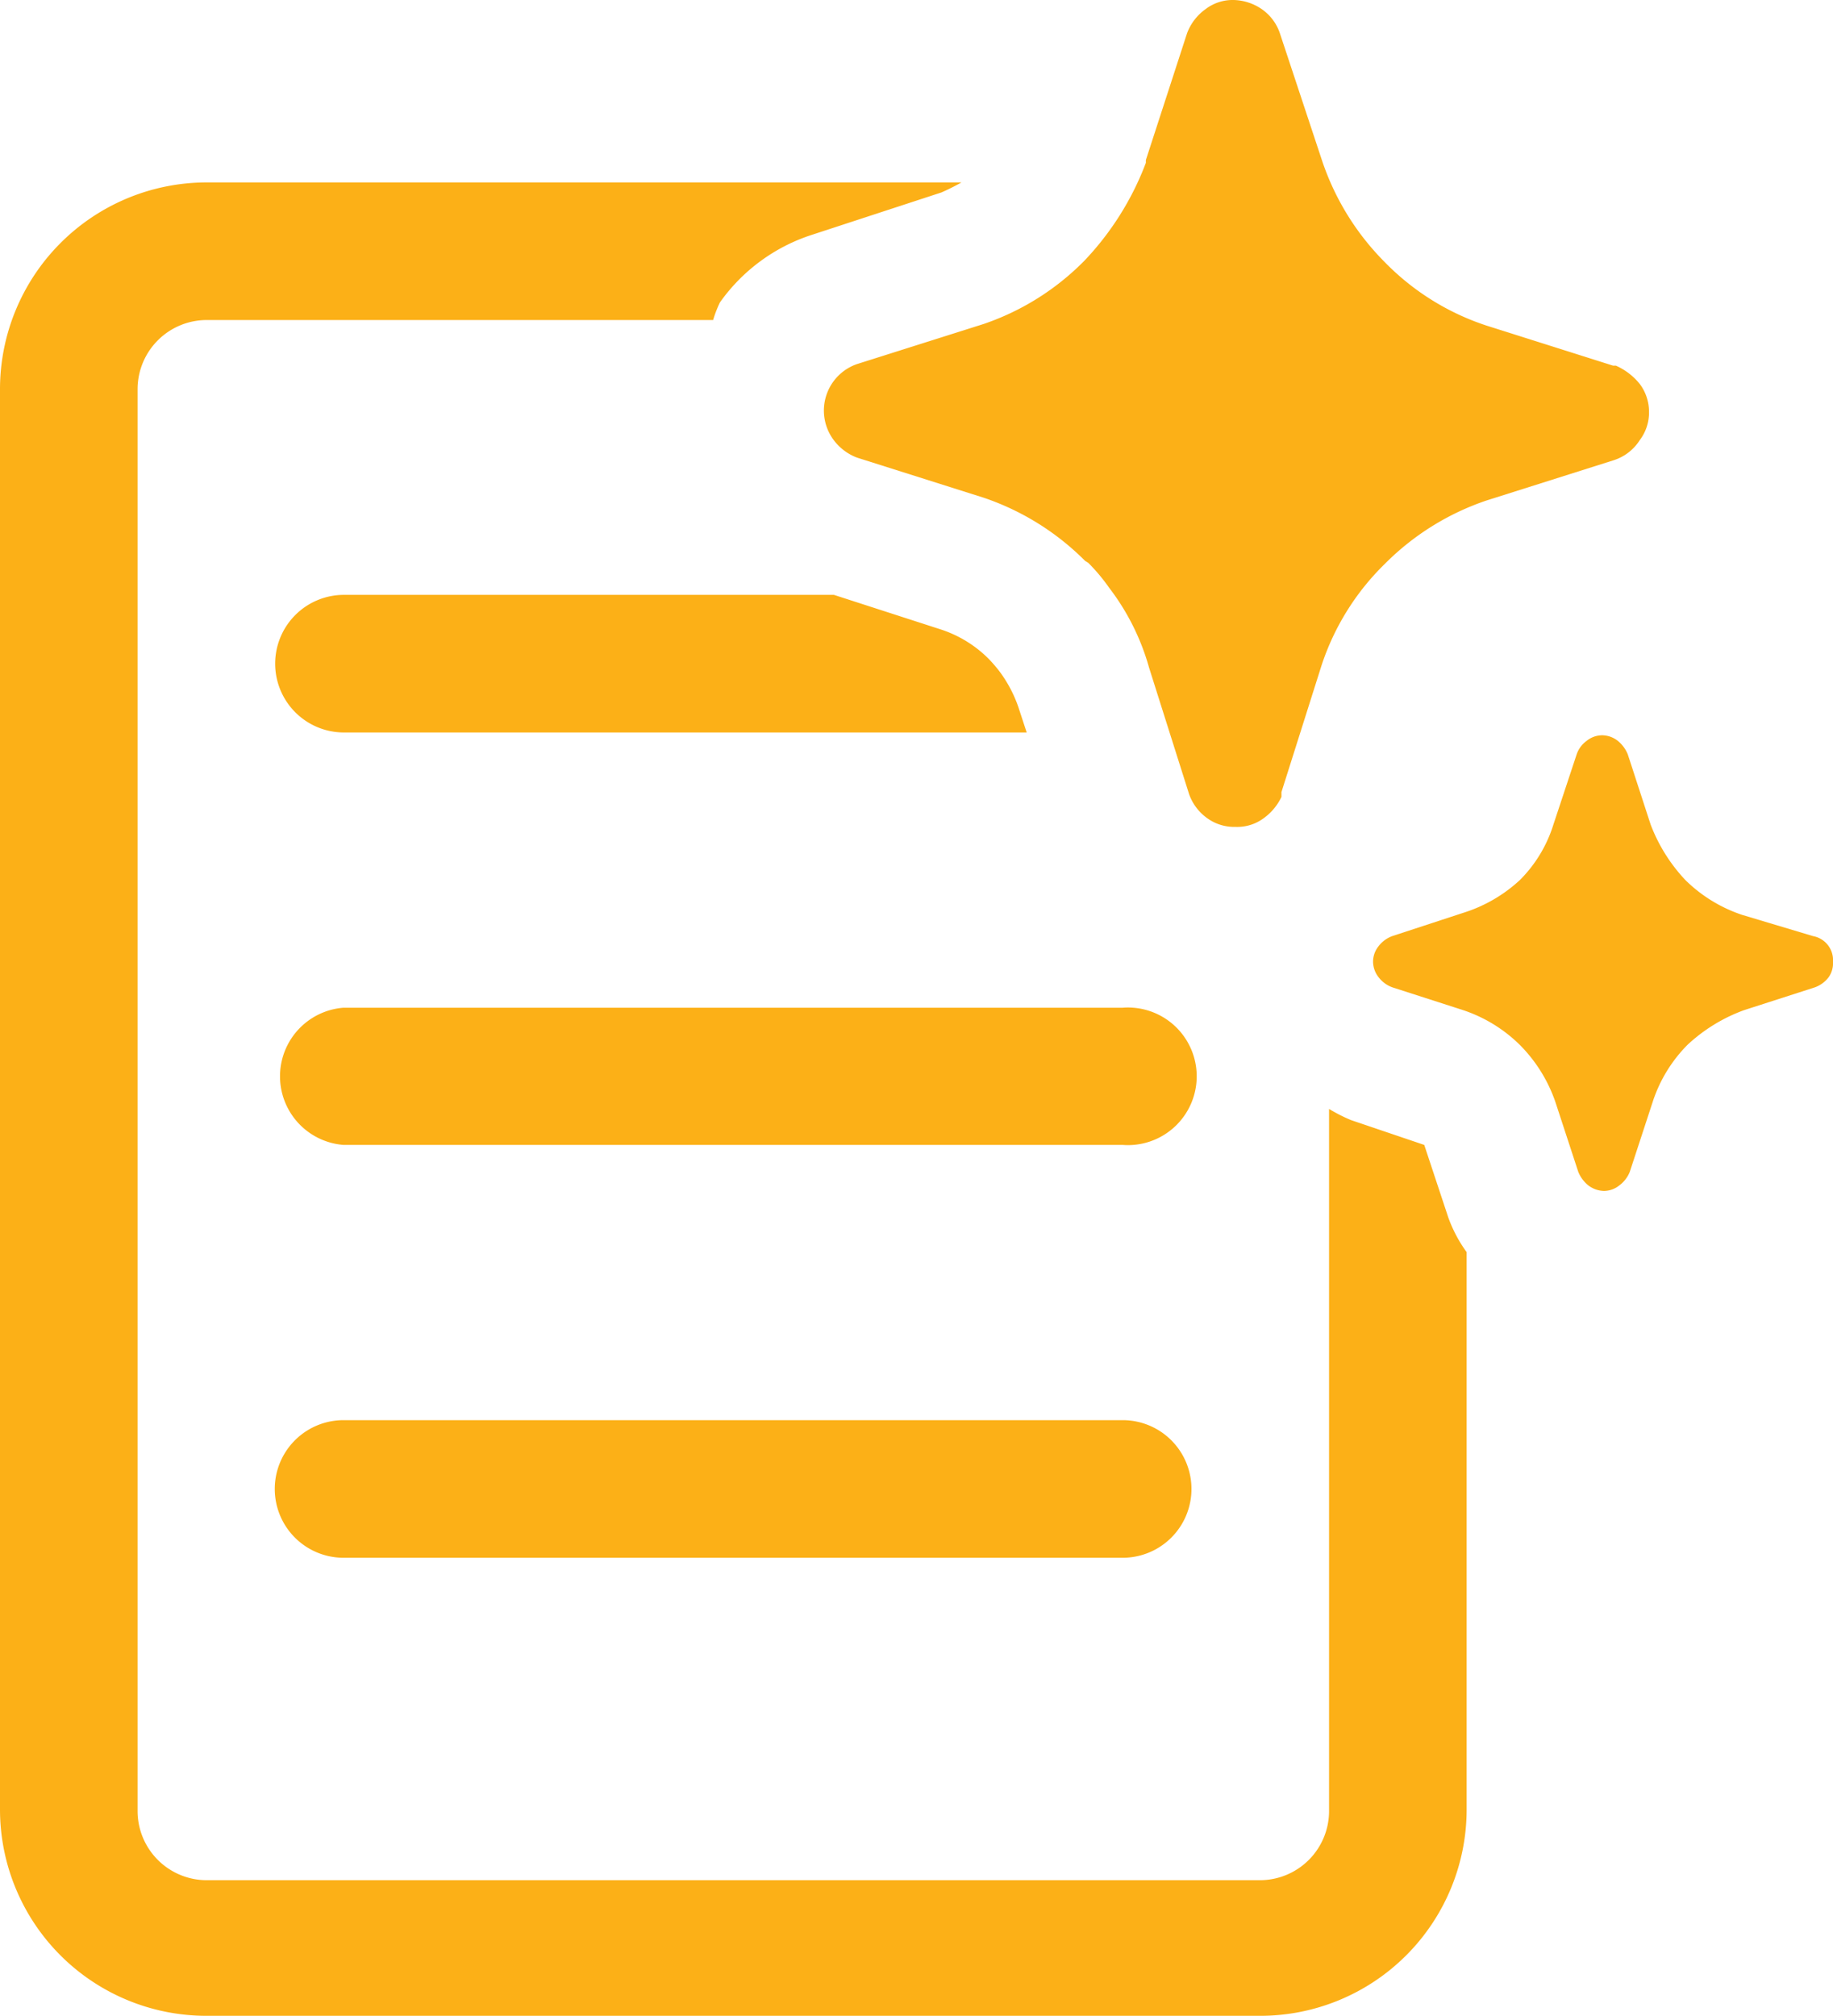
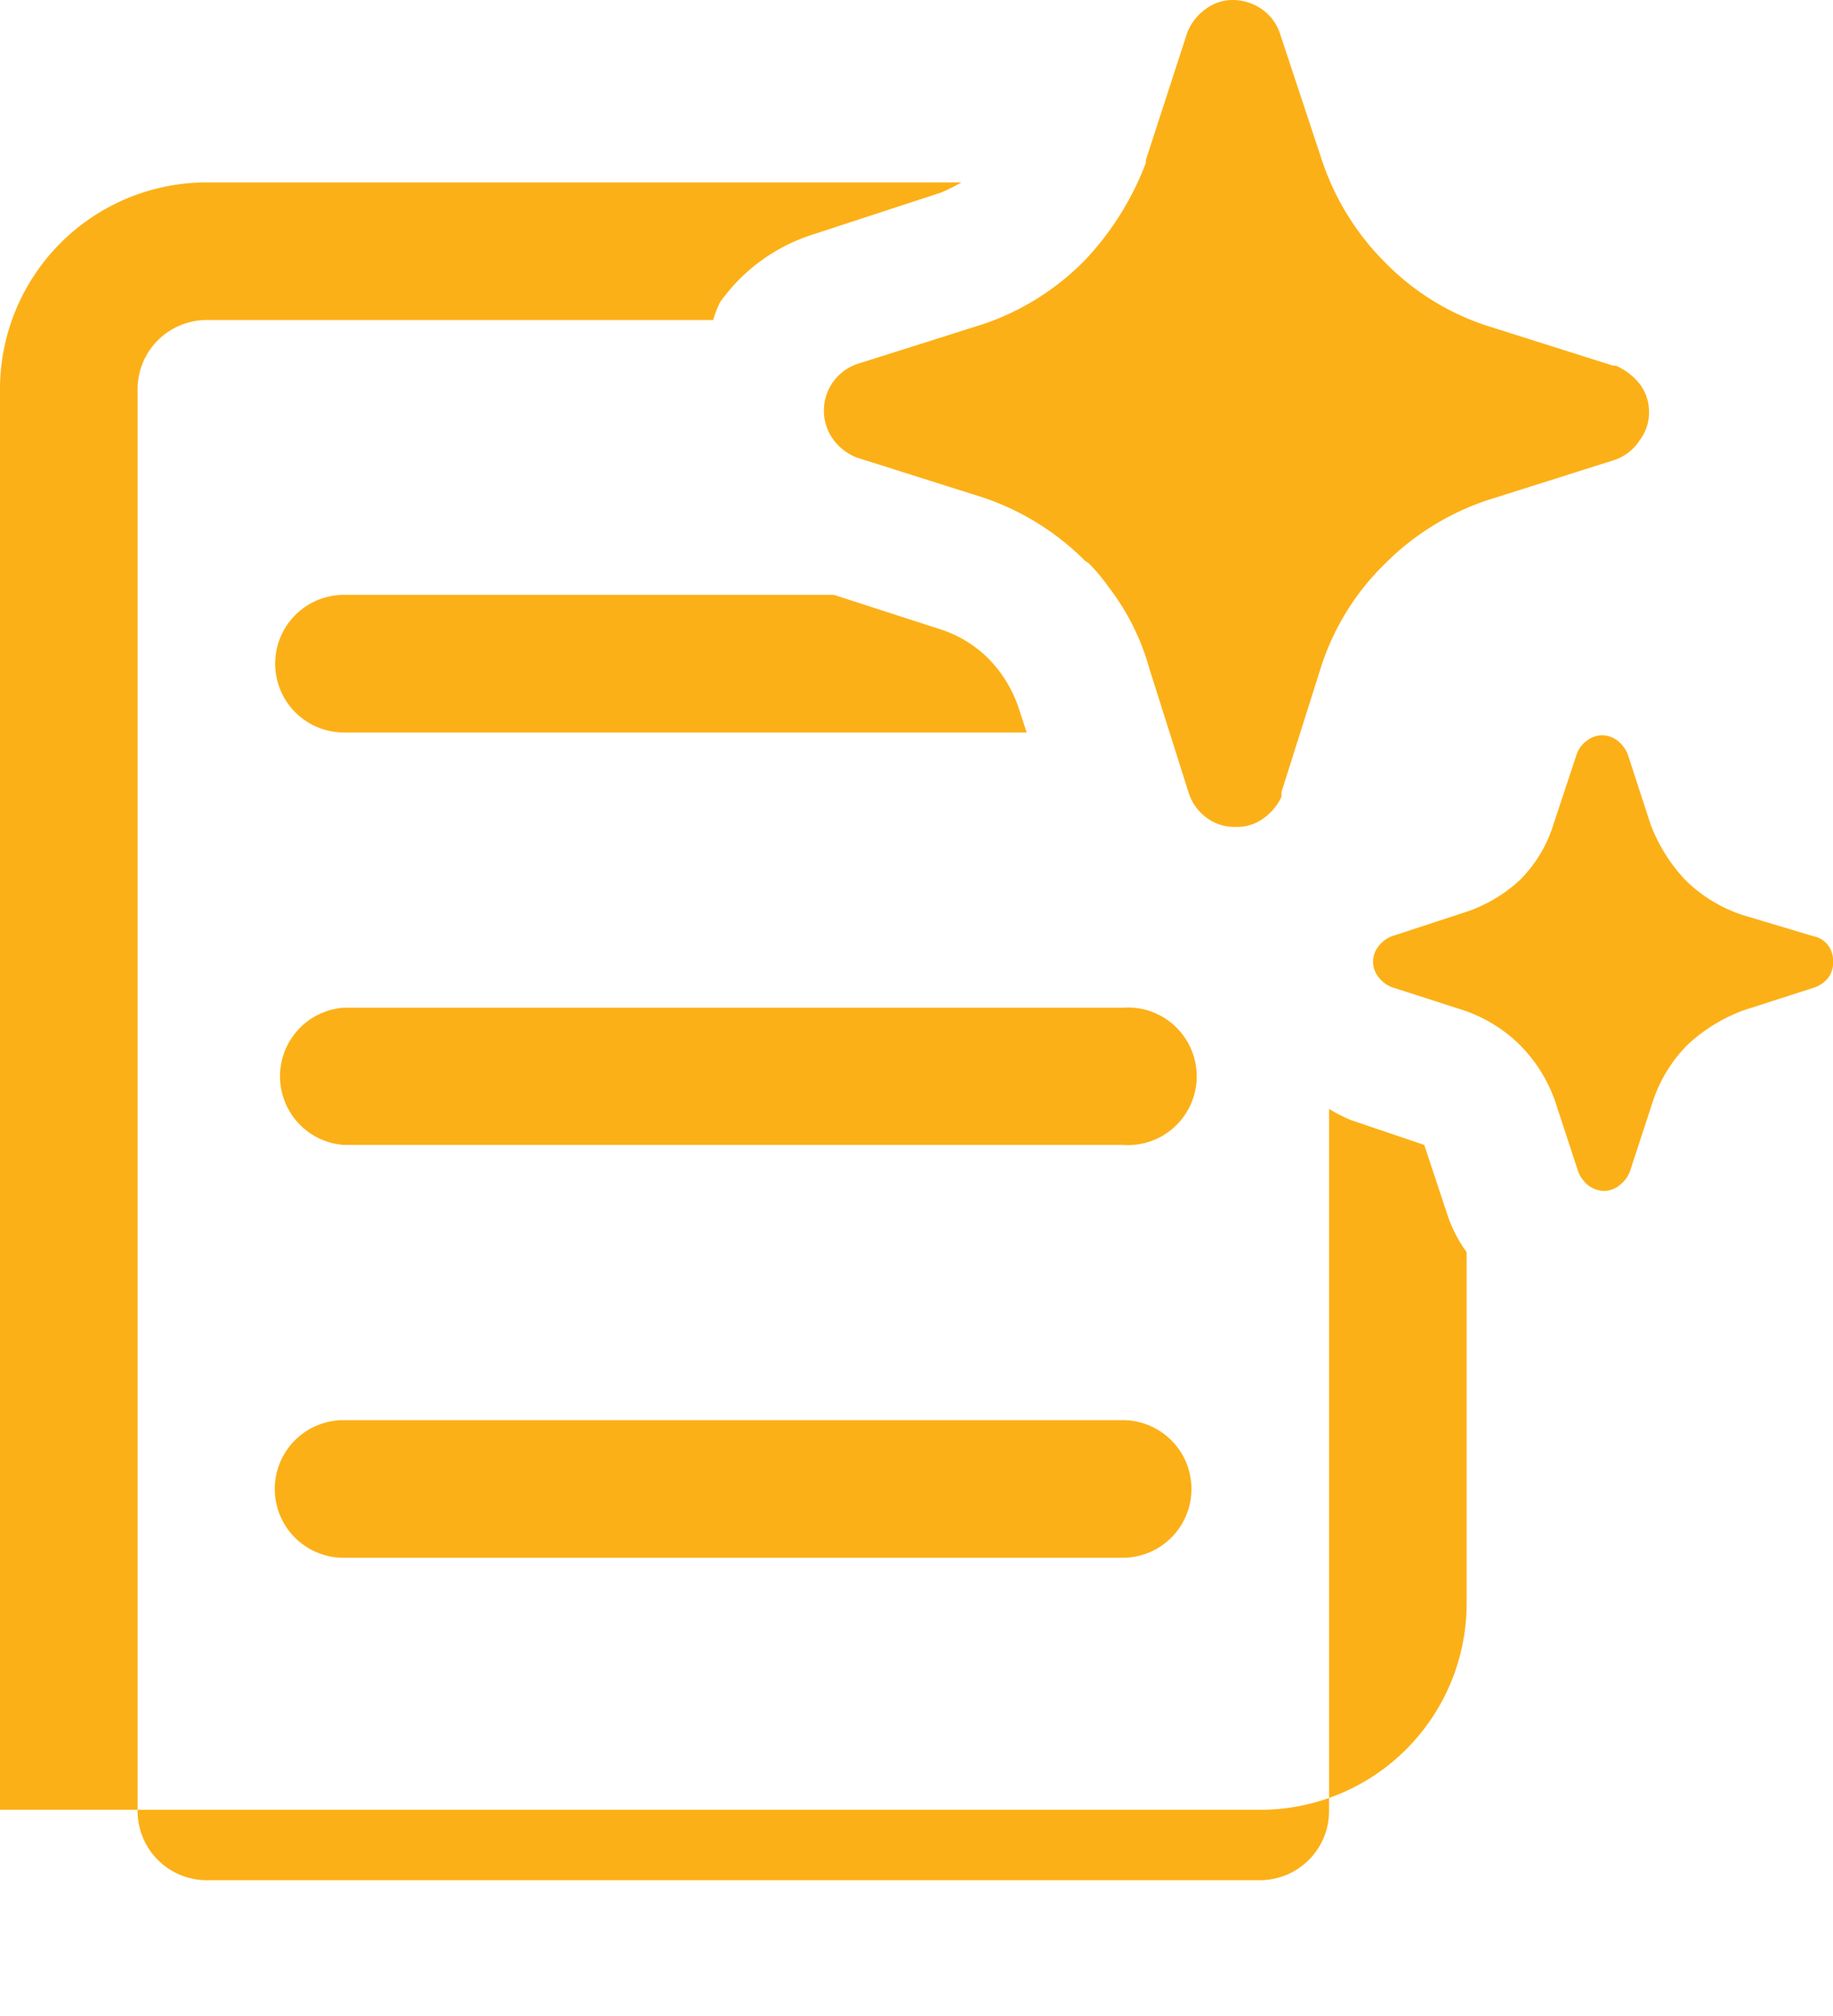
<svg xmlns="http://www.w3.org/2000/svg" viewBox="0 0 45.83 50.39">
  <defs>
    <style>.cls-1{fill:#fcb017;}</style>
  </defs>
  <g id="Layer_2" data-name="Layer 2">
    <g id="Layer_1-2" data-name="Layer 1">
-       <path class="cls-1" d="M28.07,25.19H8.59a1.72,1.72,0,0,0,0,3.43H28.07a1.72,1.72,0,1,0,0-3.43Zm0,10.31H8.59a1.72,1.72,0,0,0,0,3.44H28.07a1.72,1.72,0,0,0,0-3.44ZM6.88,16.59a1.72,1.72,0,0,0,1.71,1.72H25.67l-.21-.64a3.26,3.26,0,0,0-.48-.9,3.74,3.74,0,0,0-.25-.29,3,3,0,0,0-1.19-.74l-2.69-.87H8.59A1.72,1.72,0,0,0,6.88,16.59ZM36.21,30.43l-.6-1.81L33.78,28a4,4,0,0,1-.55-.28V45.24A1.73,1.73,0,0,1,31.51,47H5.16a1.73,1.73,0,0,1-1.72-1.72V9.72A1.73,1.73,0,0,1,5.16,8H17.83A2.93,2.93,0,0,1,18,7.56,4.52,4.52,0,0,1,20.3,5.87l3.24-1.06c.16-.07.34-.16.5-.25H5.16A5.17,5.17,0,0,0,0,9.72V45.24a5.16,5.16,0,0,0,5.16,5.15H31.51a5.16,5.16,0,0,0,5.16-5.15V31.3A3.45,3.45,0,0,1,36.21,30.43Zm-9-16.36a4.61,4.61,0,0,1,.52.62,5.89,5.89,0,0,1,1,2l1,3.16a1.25,1.25,0,0,0,.45.6,1.15,1.15,0,0,0,.71.22,1.11,1.11,0,0,0,.71-.22,1.39,1.39,0,0,0,.44-.53V19.8l1-3.16a6.29,6.29,0,0,1,1.59-2.55,6.53,6.53,0,0,1,2.54-1.58l3.16-1A1.21,1.21,0,0,0,41,11a1.14,1.14,0,0,0,.23-.71A1.16,1.16,0,0,0,41,9.6a1.59,1.59,0,0,0-.6-.46h-.07l-3.16-1a6.3,6.3,0,0,1-2.54-1.58A6.53,6.53,0,0,1,33.05,4L32,.83a1.2,1.2,0,0,0-.45-.6A1.3,1.3,0,0,0,30.85,0a1.12,1.12,0,0,0-.71.23,1.3,1.3,0,0,0-.46.6L28.65,4v.07a7.27,7.27,0,0,1-1.54,2.45,6.45,6.45,0,0,1-2.52,1.58l-3.16,1a1.23,1.23,0,0,0-.6,1.88,1.3,1.3,0,0,0,.6.46l3.16,1a6.53,6.53,0,0,1,2.54,1.58ZM45.33,23.4a.61.61,0,0,1,.5.64.61.61,0,0,1-.11.39.76.76,0,0,1-.34.25l-1.77.57a4.16,4.16,0,0,0-1.42.87,3.61,3.61,0,0,0-.87,1.43l-.57,1.74a.78.78,0,0,1-.26.34.62.62,0,0,1-.39.14.67.67,0,0,1-.39-.14.84.84,0,0,1-.25-.34l-.57-1.74A3.75,3.75,0,0,0,38,26.12a3.67,3.67,0,0,0-1.42-.87l-1.77-.57a.76.76,0,0,1-.34-.25.64.64,0,0,1-.14-.39.62.62,0,0,1,.14-.39.76.76,0,0,1,.34-.25l1.77-.58A3.71,3.71,0,0,0,38,22a3.38,3.38,0,0,0,.84-1.39l.58-1.75a.69.69,0,0,1,.25-.34.62.62,0,0,1,.39-.14.64.64,0,0,1,.39.14.84.84,0,0,1,.25.34l.57,1.75A4.19,4.19,0,0,0,42.14,22a3.68,3.68,0,0,0,1.42.87Z" />
+       <path class="cls-1" d="M28.07,25.19H8.59a1.72,1.72,0,0,0,0,3.43H28.07a1.72,1.72,0,1,0,0-3.43Zm0,10.31H8.59a1.72,1.72,0,0,0,0,3.44H28.07a1.72,1.72,0,0,0,0-3.44ZM6.88,16.59a1.72,1.72,0,0,0,1.71,1.72H25.67l-.21-.64a3.26,3.26,0,0,0-.48-.9,3.74,3.74,0,0,0-.25-.29,3,3,0,0,0-1.19-.74l-2.69-.87H8.59A1.72,1.72,0,0,0,6.88,16.59ZM36.21,30.43l-.6-1.81L33.78,28a4,4,0,0,1-.55-.28V45.24A1.73,1.73,0,0,1,31.51,47H5.16a1.73,1.73,0,0,1-1.72-1.72V9.72A1.73,1.73,0,0,1,5.16,8H17.83A2.93,2.93,0,0,1,18,7.56,4.52,4.52,0,0,1,20.3,5.87l3.24-1.06c.16-.07.34-.16.5-.25H5.16A5.17,5.17,0,0,0,0,9.72V45.24H31.51a5.16,5.16,0,0,0,5.16-5.15V31.3A3.45,3.45,0,0,1,36.21,30.43Zm-9-16.36a4.61,4.61,0,0,1,.52.62,5.89,5.89,0,0,1,1,2l1,3.16a1.25,1.25,0,0,0,.45.6,1.15,1.15,0,0,0,.71.22,1.11,1.11,0,0,0,.71-.22,1.39,1.39,0,0,0,.44-.53V19.8l1-3.16a6.29,6.29,0,0,1,1.59-2.55,6.53,6.53,0,0,1,2.54-1.58l3.16-1A1.21,1.21,0,0,0,41,11a1.14,1.14,0,0,0,.23-.71A1.16,1.16,0,0,0,41,9.6a1.59,1.59,0,0,0-.6-.46h-.07l-3.16-1a6.3,6.3,0,0,1-2.54-1.58A6.53,6.53,0,0,1,33.05,4L32,.83a1.2,1.2,0,0,0-.45-.6A1.3,1.3,0,0,0,30.85,0a1.12,1.12,0,0,0-.71.23,1.3,1.3,0,0,0-.46.6L28.65,4v.07a7.27,7.27,0,0,1-1.54,2.45,6.45,6.45,0,0,1-2.52,1.58l-3.16,1a1.23,1.23,0,0,0-.6,1.88,1.3,1.3,0,0,0,.6.46l3.16,1a6.53,6.53,0,0,1,2.54,1.58ZM45.33,23.4a.61.61,0,0,1,.5.64.61.61,0,0,1-.11.39.76.76,0,0,1-.34.25l-1.77.57a4.16,4.16,0,0,0-1.42.87,3.61,3.61,0,0,0-.87,1.43l-.57,1.74a.78.78,0,0,1-.26.34.62.62,0,0,1-.39.14.67.67,0,0,1-.39-.14.84.84,0,0,1-.25-.34l-.57-1.74A3.75,3.75,0,0,0,38,26.12a3.67,3.67,0,0,0-1.42-.87l-1.77-.57a.76.76,0,0,1-.34-.25.64.64,0,0,1-.14-.39.62.62,0,0,1,.14-.39.76.76,0,0,1,.34-.25l1.77-.58A3.71,3.71,0,0,0,38,22a3.38,3.38,0,0,0,.84-1.39l.58-1.75a.69.69,0,0,1,.25-.34.62.62,0,0,1,.39-.14.64.64,0,0,1,.39.14.84.84,0,0,1,.25.34l.57,1.75A4.19,4.19,0,0,0,42.14,22a3.68,3.68,0,0,0,1.42.87Z" />
    </g>
  </g>
</svg>